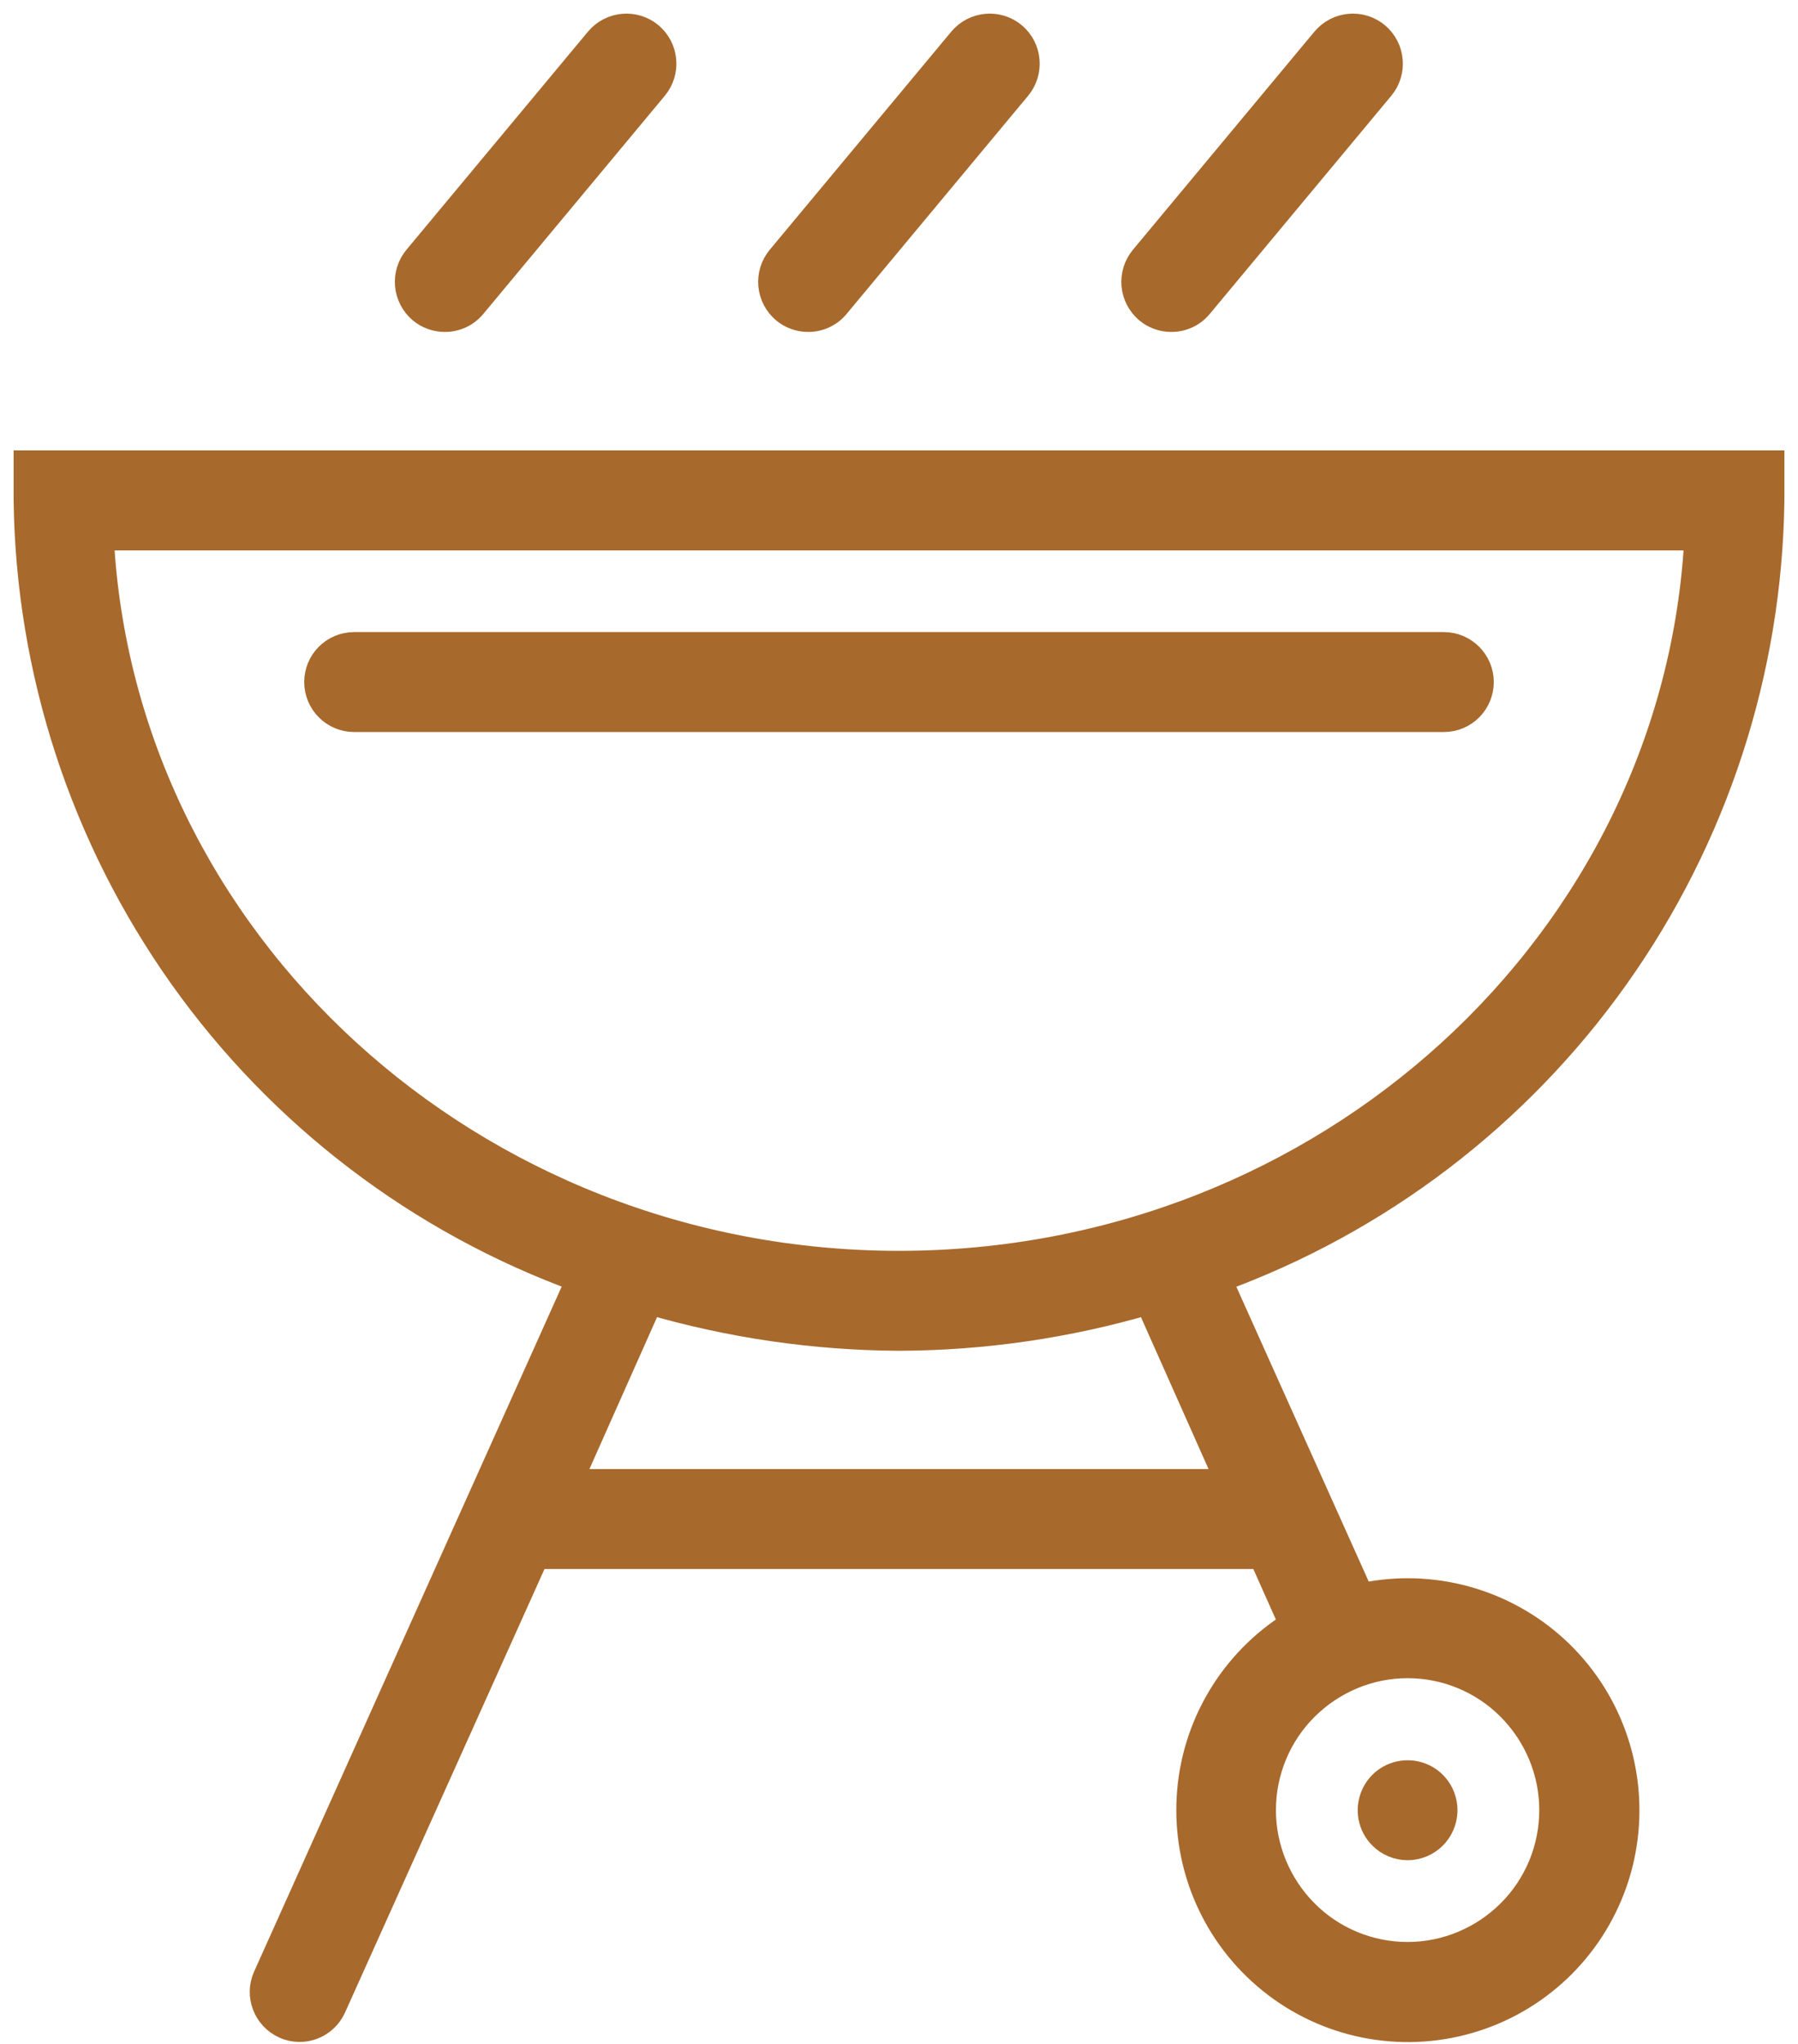
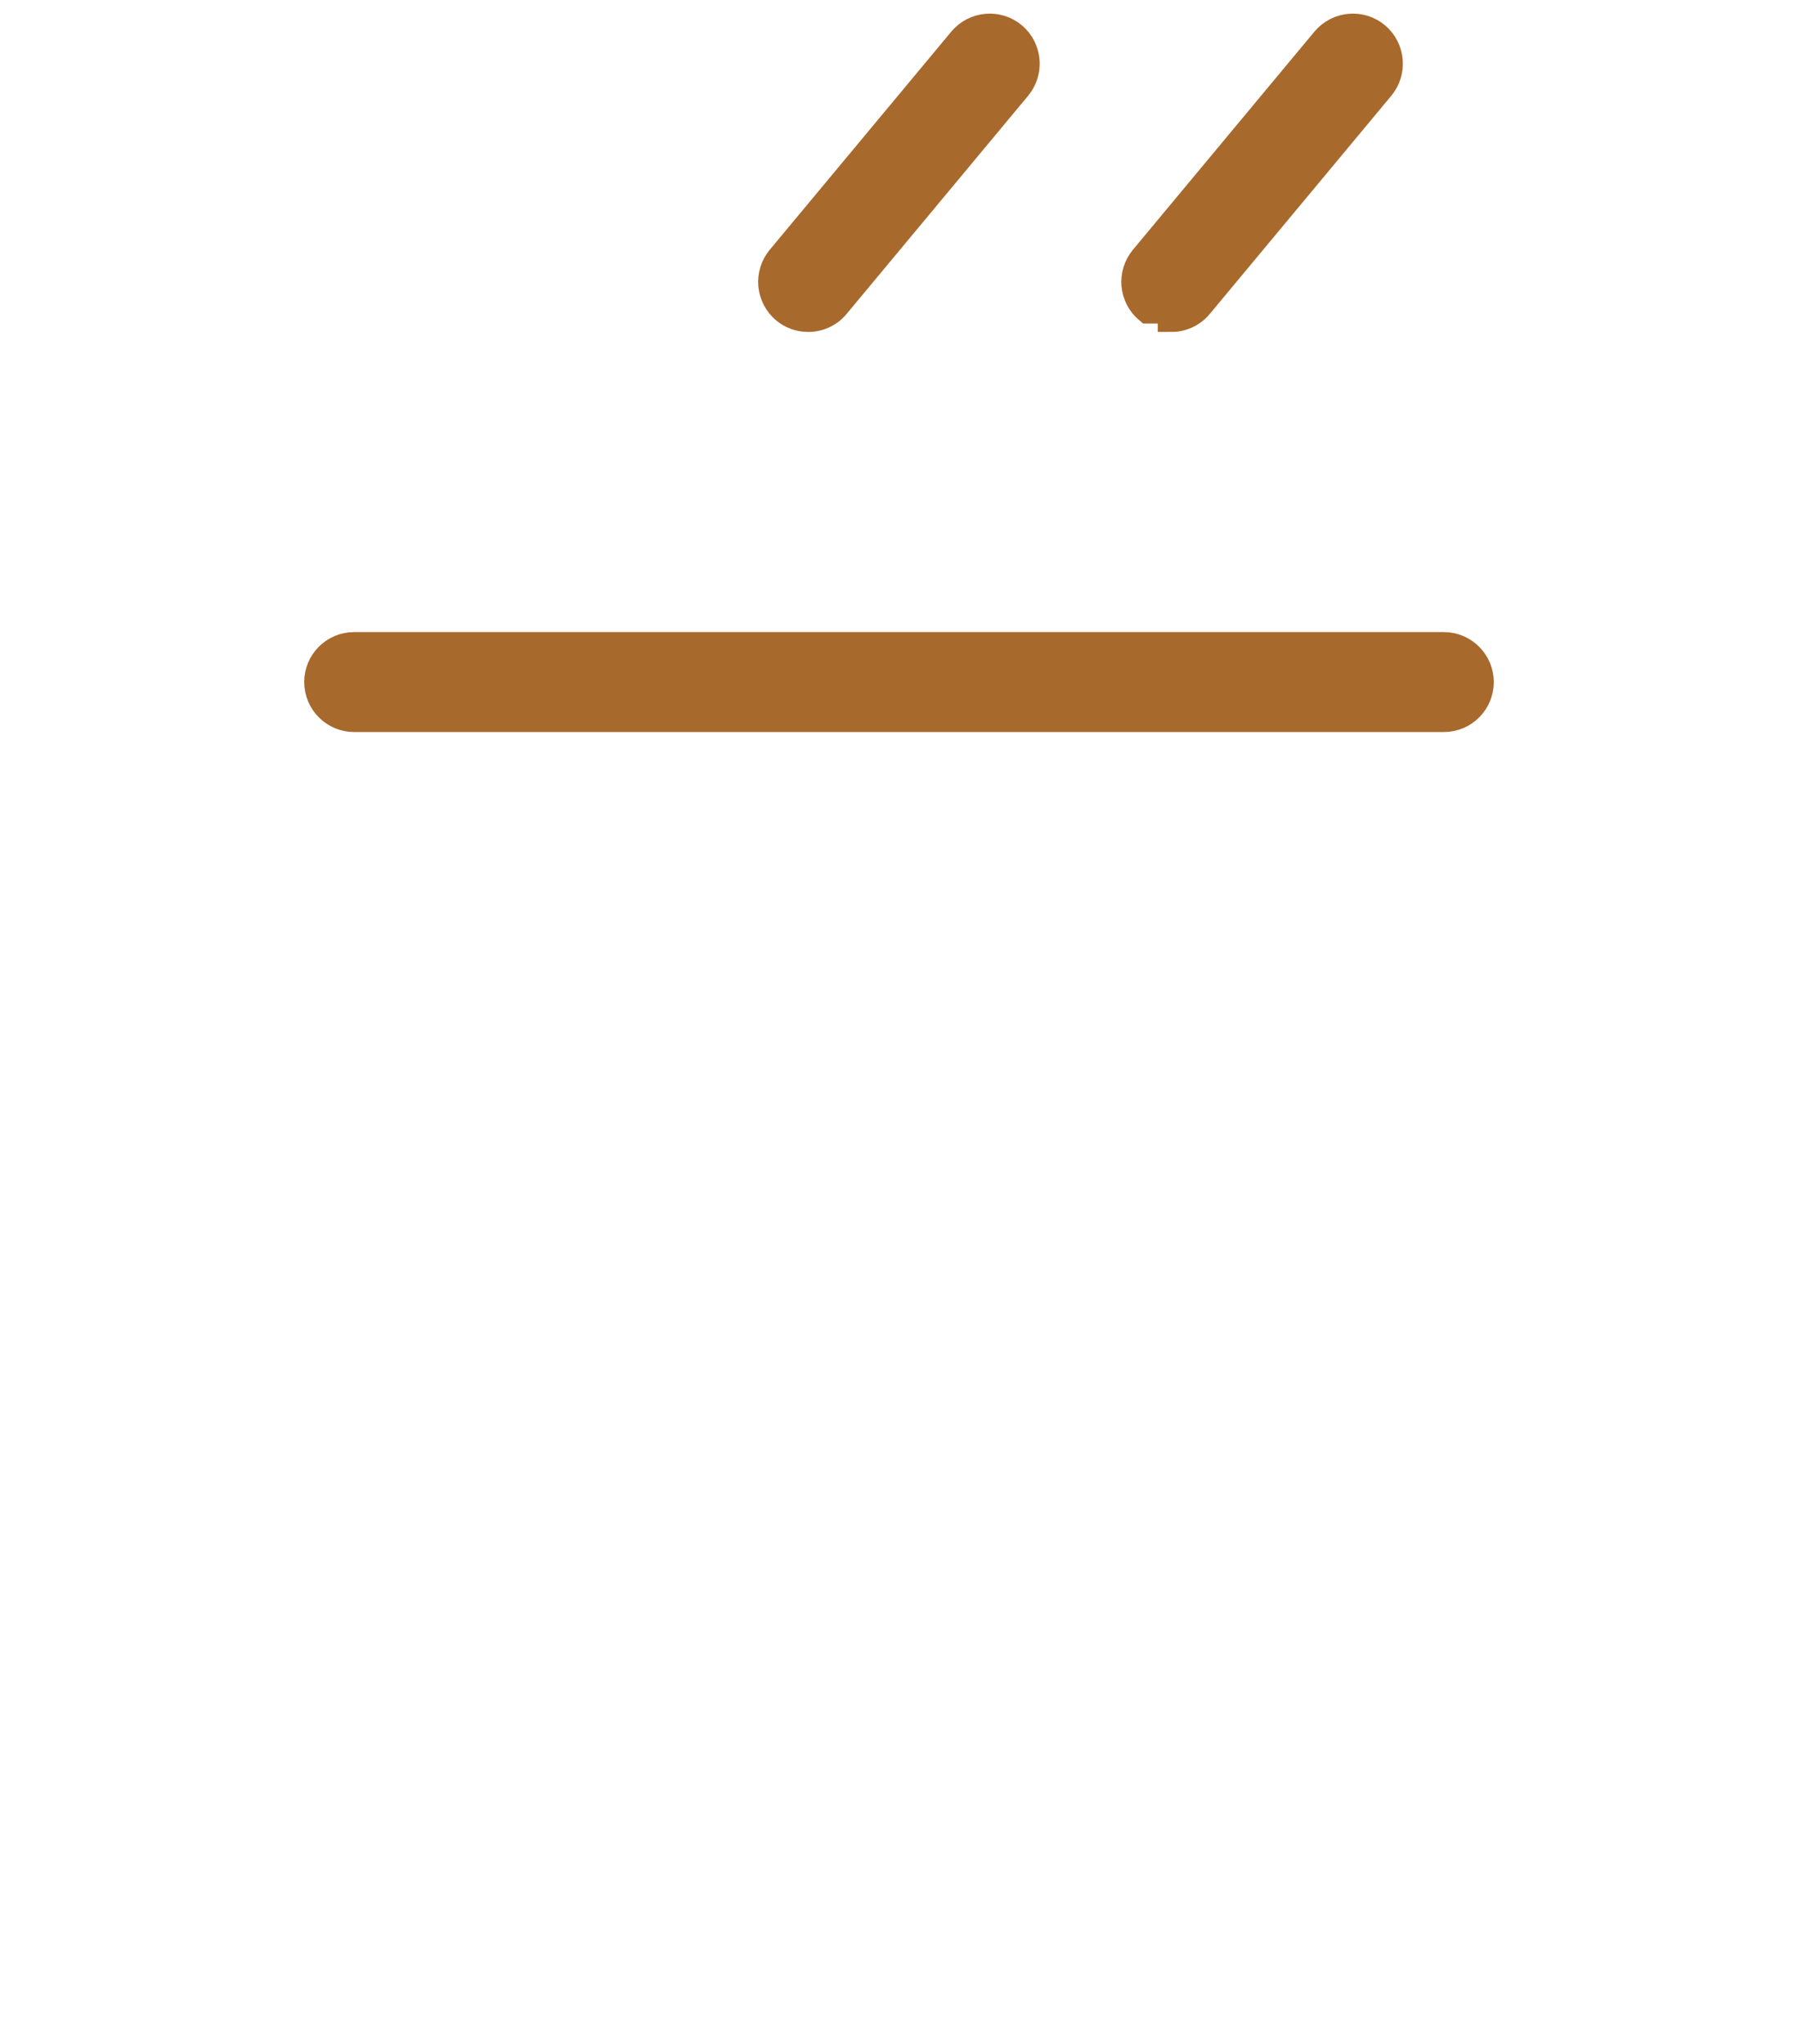
<svg xmlns="http://www.w3.org/2000/svg" width="66" height="75" viewBox="0 0 66 75" fill="none">
  <path d="M29.667 11.68C30.066 11.68 30.439 11.507 30.692 11.2L37.357 3.192C37.826 2.625 37.751 1.783 37.185 1.308C36.618 0.838 35.777 0.914 35.303 1.481L28.637 9.488C28.411 9.763 28.303 10.114 28.335 10.465C28.368 10.816 28.54 11.146 28.81 11.372C29.047 11.572 29.355 11.68 29.662 11.68H29.667Z" fill="#A8692C" stroke="#A8692C" />
-   <path d="M16.331 11.68C16.73 11.68 17.102 11.507 17.356 11.2L24.021 3.192C24.49 2.625 24.415 1.783 23.849 1.308C23.282 0.838 22.441 0.914 21.967 1.481L15.301 9.488C15.075 9.763 14.967 10.114 14.999 10.465C15.032 10.816 15.204 11.146 15.474 11.372C15.711 11.572 16.018 11.68 16.326 11.68H16.331Z" fill="#A8692C" stroke="#A8692C" />
-   <path d="M42.998 11.68C43.397 11.68 43.769 11.507 44.023 11.2L50.688 3.192C51.157 2.625 51.082 1.783 50.515 1.308C49.949 0.838 49.108 0.914 48.633 1.481L41.968 9.488C41.742 9.763 41.634 10.114 41.666 10.465C41.698 10.816 41.871 11.146 42.141 11.372C42.378 11.572 42.685 11.68 42.993 11.68H42.998Z" fill="#A8692C" stroke="#A8692C" />
+   <path d="M42.998 11.68C43.397 11.68 43.769 11.507 44.023 11.2L50.688 3.192C51.157 2.625 51.082 1.783 50.515 1.308C49.949 0.838 49.108 0.914 48.633 1.481L41.968 9.488C41.742 9.763 41.634 10.114 41.666 10.465C41.698 10.816 41.871 11.146 42.141 11.372H42.998Z" fill="#A8692C" stroke="#A8692C" />
  <path d="M53.001 23.694H12.999C12.26 23.694 11.667 24.293 11.667 25.027C11.667 25.762 12.265 26.361 12.999 26.361H53.001C53.74 26.361 54.333 25.762 54.333 25.027C54.333 24.293 53.735 23.694 53.001 23.694Z" fill="#A8692C" stroke="#A8692C" />
-   <path d="M52.613 67.364C52.991 66.981 53.104 66.409 52.899 65.912C52.694 65.415 52.209 65.091 51.669 65.091C51.13 65.091 50.645 65.415 50.44 65.912C50.235 66.409 50.343 66.981 50.726 67.364C50.974 67.618 51.319 67.758 51.669 67.758C52.02 67.758 52.365 67.618 52.613 67.364Z" fill="#A8692C" stroke="#A8692C" />
-   <path d="M65 18.359V17.026H1V18.359C1.081 24.623 3.071 30.708 6.695 35.816C10.319 40.918 15.409 44.795 21.293 46.928L9.785 72.548C9.483 73.217 9.785 74.005 10.453 74.308C10.626 74.389 10.809 74.427 10.998 74.427C11.521 74.427 11.996 74.119 12.211 73.638L19.664 57.073H46.331L47.463 59.611C45.258 60.982 43.85 63.336 43.694 65.933C43.537 68.53 44.643 71.036 46.67 72.666C48.693 74.297 51.384 74.837 53.88 74.124C56.377 73.412 58.372 71.527 59.23 69.076C60.087 66.624 59.704 63.903 58.205 61.787C56.701 59.665 54.263 58.412 51.669 58.412C51.092 58.412 50.515 58.477 49.949 58.601L44.708 46.933C50.591 44.8 55.681 40.923 59.305 35.821C62.929 30.718 64.919 24.628 65 18.365V18.359ZM51.669 61.079C53.082 61.079 54.441 61.641 55.439 62.645C56.437 63.649 57.003 65.005 57.003 66.419C57.003 67.834 56.442 69.195 55.439 70.194C54.436 71.192 53.082 71.759 51.669 71.759C50.257 71.759 48.898 71.198 47.9 70.194C46.902 69.189 46.336 67.834 46.336 66.419C46.336 65.005 46.897 63.644 47.9 62.645C48.903 61.646 50.257 61.079 51.669 61.079ZM45.139 54.406H20.866L23.838 47.732C26.815 48.601 29.899 49.049 33 49.066C36.101 49.055 39.185 48.607 42.162 47.732L45.133 54.406H45.139ZM33.005 46.398C17.302 46.398 4.435 34.547 3.675 19.698H62.331C61.57 34.541 48.703 46.398 33 46.398H33.005Z" fill="#A8692C" stroke="#A8692C" />
</svg>